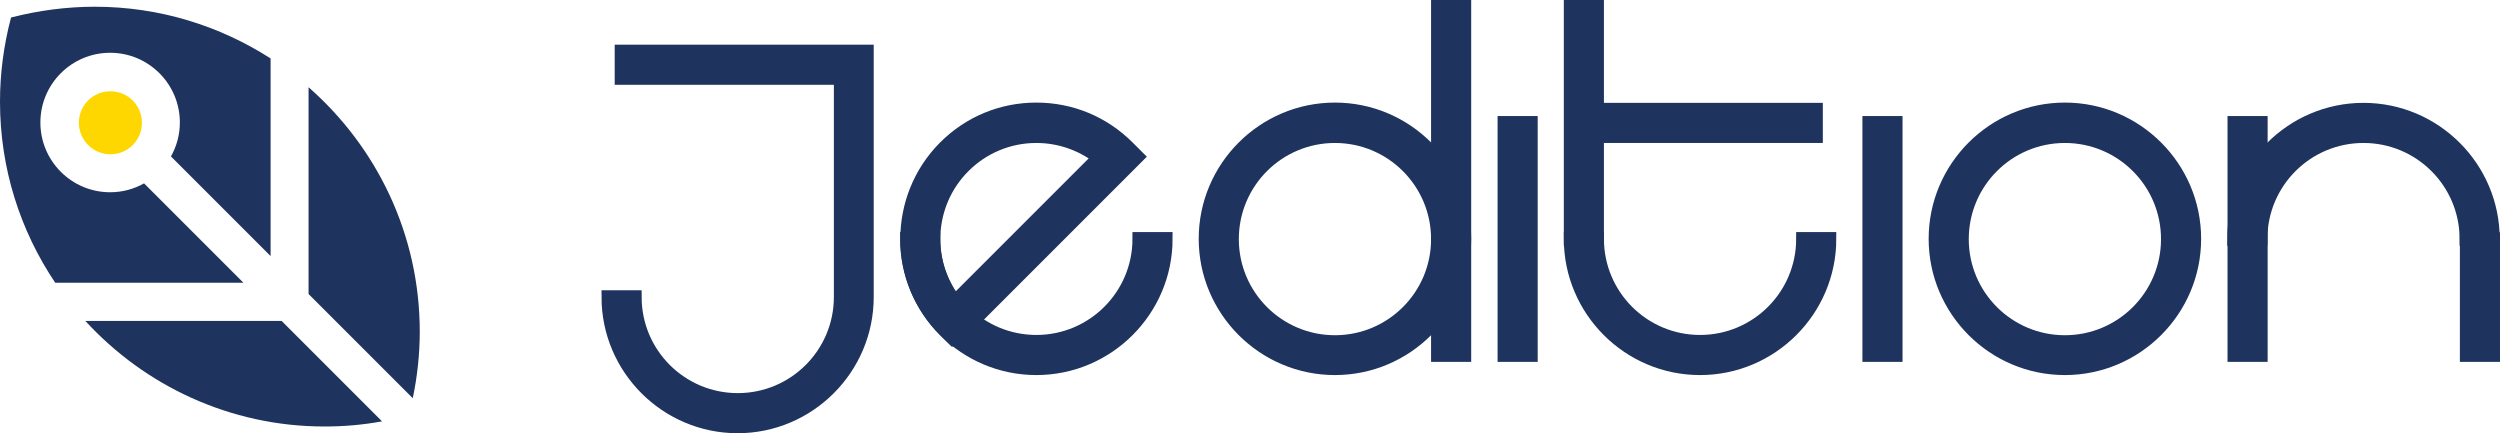
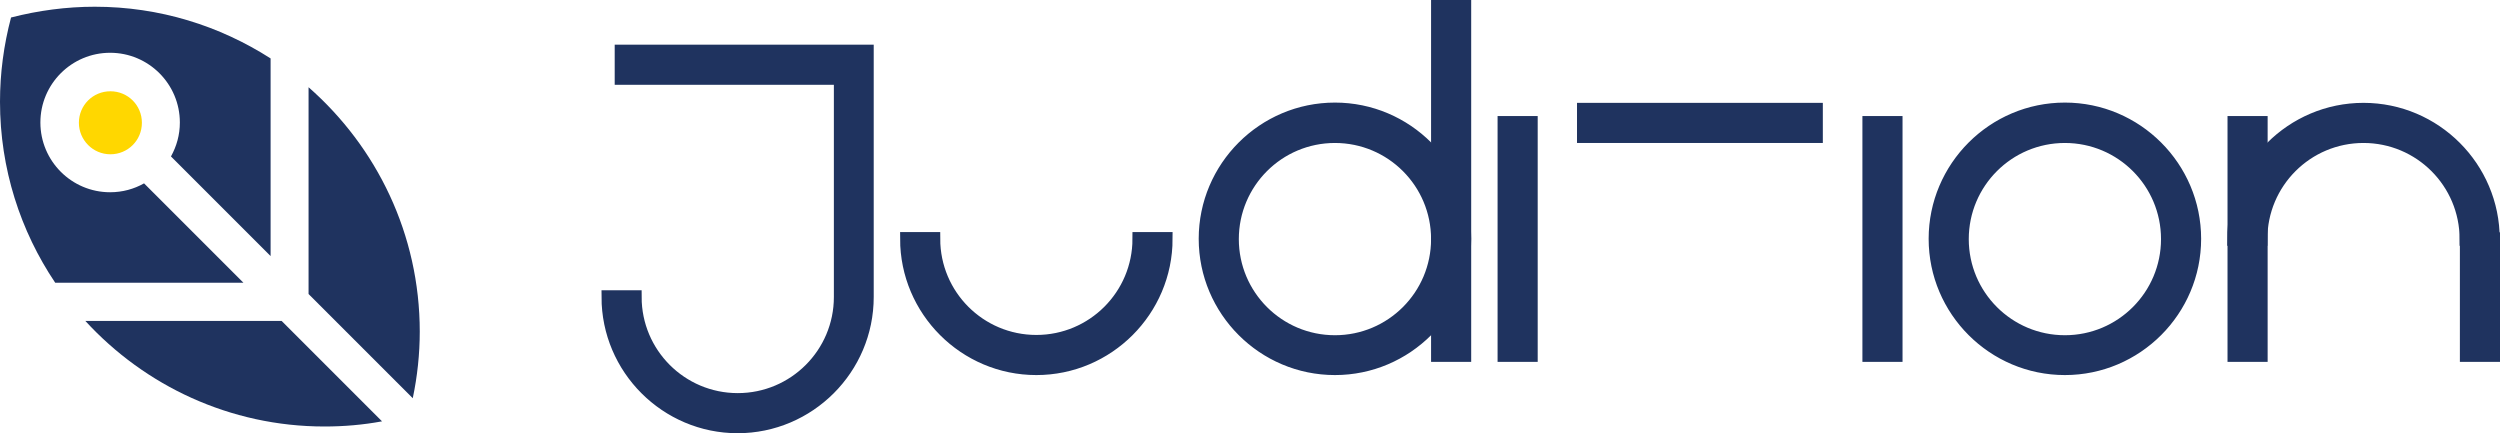
<svg xmlns="http://www.w3.org/2000/svg" id="a" viewBox="0 0 92.85 16.09">
  <defs>
    <style>.d{stroke:#1f335f;stroke-miterlimit:10;stroke-width:.5px;}.d,.e{fill:#1f335f;}.f{fill:gold;}</style>
  </defs>
  <g id="b">
    <path class="e" d="M10.05,9.51V2.17C8.16.96,5.93.25,3.52.25,2.47.25,1.42.39.41.65c-.27,1.02-.41,2.07-.41,3.13,0,2.49.76,4.8,2.05,6.72h6.99l-3.69-3.69c-.37.21-.8.33-1.26.33-1.43,0-2.59-1.16-2.59-2.59s1.16-2.59,2.59-2.59,2.59,1.16,2.59,2.59c0,.46-.12.88-.33,1.26l3.69,3.69.01.01Z" />
    <path class="e" d="M14.19,15.65l-3.73-3.73H3.17c2.2,2.4,5.37,3.92,8.88,3.92.72,0,1.43-.06,2.13-.19h.01Z" />
    <path class="e" d="M15.59,12.32c0-3.62-1.6-6.86-4.13-9.08v7.68l3.87,3.87c.17-.81.26-1.64.26-2.48v.01Z" />
    <path class="f" d="M2.93,4.56c0,.64.52,1.17,1.17,1.17s1.17-.52,1.17-1.17-.52-1.17-1.17-1.17-1.17.52-1.17,1.17Z" />
  </g>
  <g id="c">
    <path class="d" d="M27.4,15.84c-2.65,0-4.81-2.16-4.81-4.81h.99c0,2.11,1.71,3.82,3.82,3.82s3.82-1.71,3.82-3.82V2.9h-8.14v-.99h9.12v9.12c0,2.65-2.16,4.81-4.81,4.81h.01Z" />
    <path class="d" d="M38.49,13.68c-2.65,0-4.81-2.16-4.81-4.81h.99c0,2.11,1.71,3.82,3.82,3.82s3.82-1.71,3.82-3.82h.99c0,2.65-2.16,4.81-4.81,4.81Z" />
-     <path class="d" d="M35.44,12.62l-.35-.35c-1.87-1.87-1.87-4.92,0-6.8.91-.91,2.11-1.41,3.4-1.41s2.49.5,3.4,1.41l.35.35s-6.8,6.8-6.8,6.8ZM38.49,5.06c-1.02,0-1.98.4-2.7,1.12h0c-1.37,1.37-1.48,3.54-.33,5.03l5.36-5.36c-.67-.51-1.48-.79-2.33-.79Z" />
    <path class="d" d="M76.69,13.68c-2.65,0-4.81-2.16-4.81-4.81s2.16-4.81,4.81-4.81,4.81,2.16,4.81,4.81-2.16,4.81-4.81,4.81ZM76.69,5.06c-2.11,0-3.82,1.71-3.82,3.82s1.71,3.82,3.82,3.82,3.82-1.71,3.82-3.82-1.71-3.82-3.82-3.82Z" />
    <path class="d" d="M49.58,13.68c-2.65,0-4.81-2.16-4.81-4.81s2.16-4.81,4.81-4.81,4.81,2.16,4.81,4.81-2.16,4.81-4.81,4.81ZM49.58,5.06c-2.11,0-3.82,1.71-3.82,3.82s1.71,3.82,3.82,3.82,3.82-1.71,3.82-3.82-1.71-3.82-3.82-3.82Z" />
    <rect class="d" x="53.4" y=".25" width=".99" height="12.94" />
    <rect class="d" x="55.87" y="4.56" width=".99" height="8.63" />
    <path class="d" d="M92.59,8.88h-.99c0-2.11-1.71-3.82-3.82-3.82s-3.82,1.71-3.82,3.82h-.99c0-2.65,2.16-4.81,4.81-4.81s4.81,2.16,4.81,4.81Z" />
    <rect class="d" x="82.98" y="4.56" width=".99" height="8.63" />
    <rect class="d" x="91.61" y="8.88" width=".99" height="4.31" />
    <rect class="d" x="69.42" y="4.56" width=".99" height="8.63" />
-     <path class="d" d="M63.14,13.68c-2.65,0-4.81-2.16-4.81-4.81h.99c0,2.11,1.71,3.82,3.82,3.82s3.82-1.71,3.82-3.82h.99c0,2.65-2.16,4.81-4.81,4.81Z" />
-     <rect class="d" x="58.33" y=".25" width=".99" height="8.63" />
    <rect class="d" x="58.82" y="4.07" width="8.63" height=".99" />
  </g>
</svg>